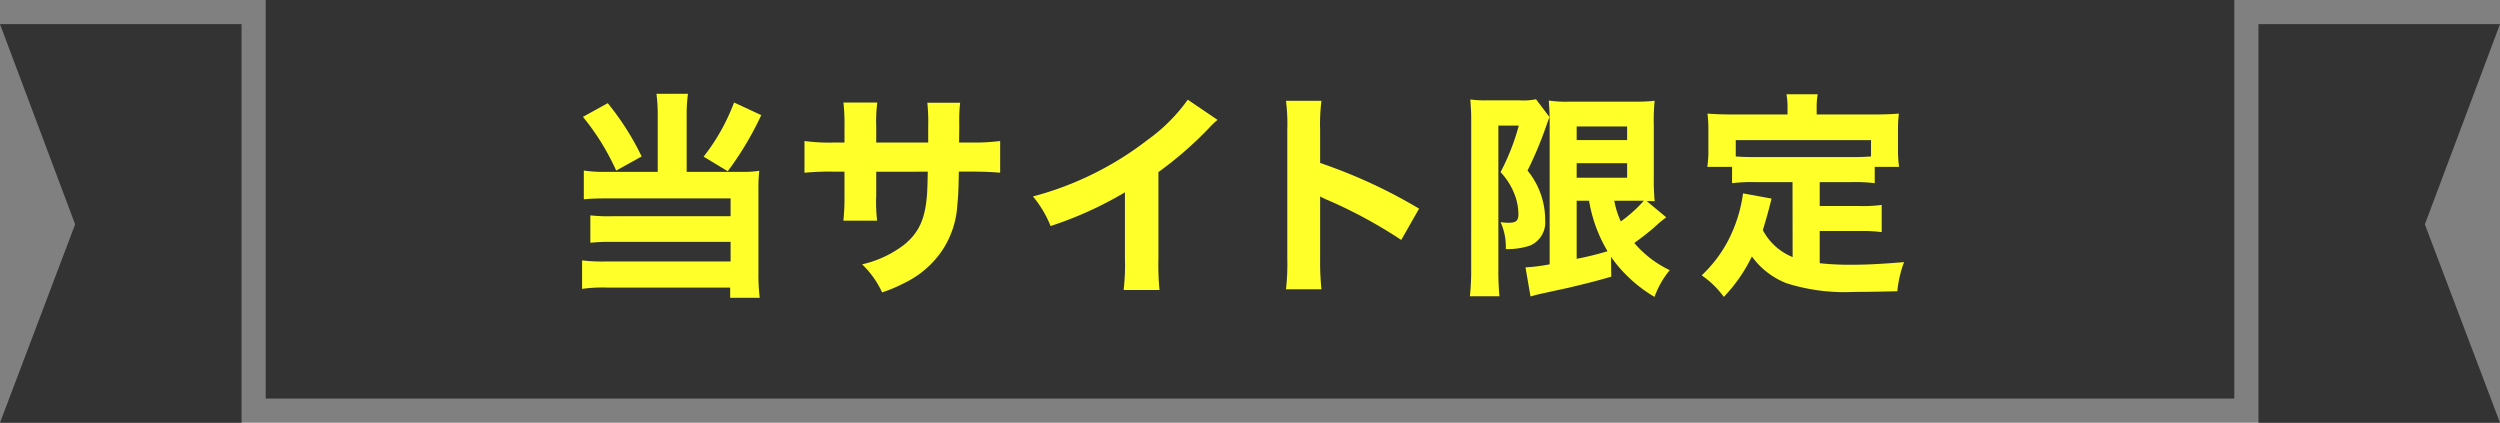
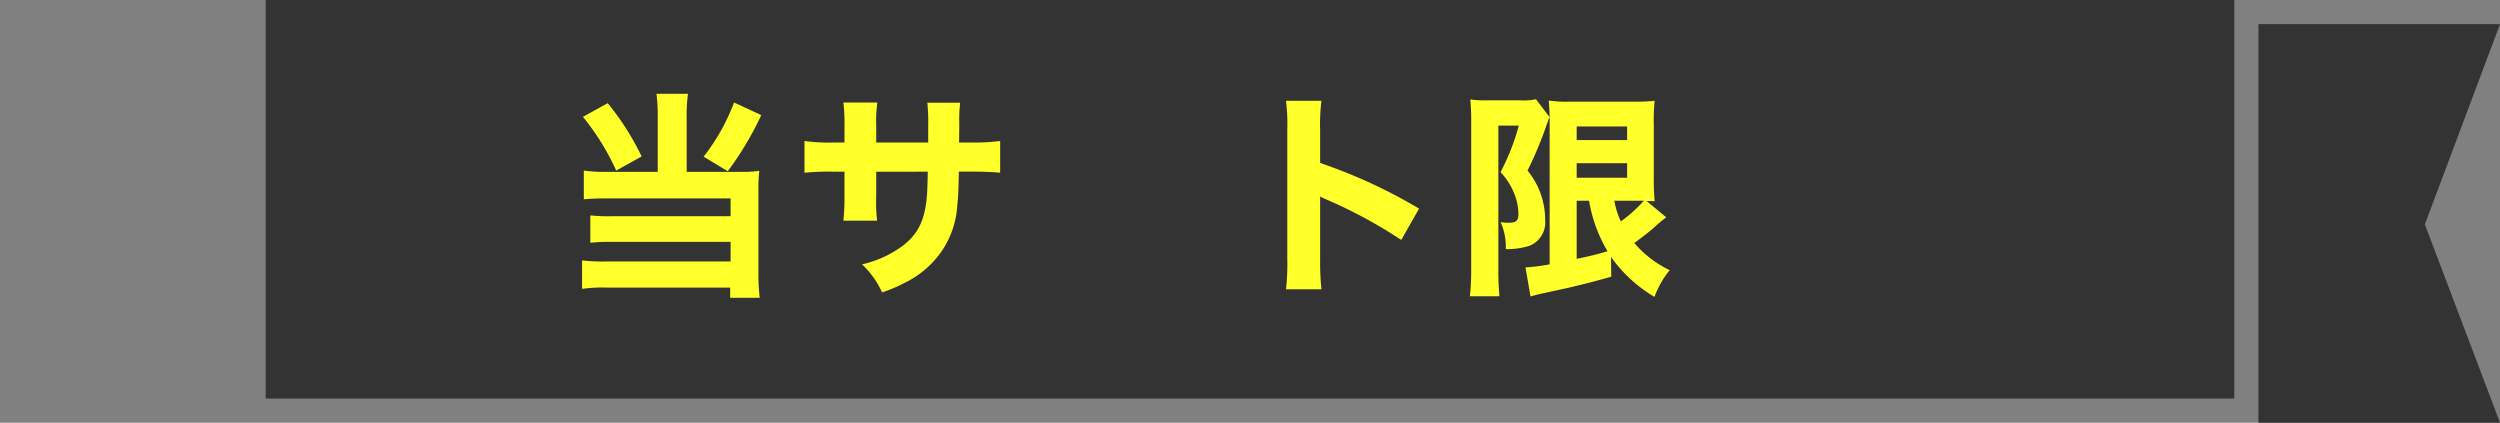
<svg xmlns="http://www.w3.org/2000/svg" viewBox="0 0 207 35">
  <rect x="0" y="0" width="207" height="35" fill="#808080" stroke="none" />
  <defs>
    <style>.cls-1{fill:#333;}.cls-2{isolation:isolate;}.cls-3{fill:#ffff29;}</style>
  </defs>
  <g id="レイヤー_2" data-name="レイヤー 2">
    <g id="レイヤー_1-2" data-name="レイヤー 1">
      <g id="グループ_921" data-name="グループ 921">
        <rect id="長方形_1683" data-name="長方形 1683" class="cls-1" x="22" width="163" height="33" />
-         <path id="パス_865" data-name="パス 865" class="cls-1" d="M0,2H20V35H0L6.222,18.577Z" />
        <path id="パス_866" data-name="パス 866" class="cls-1" d="M207,2H187V35h20l-6.222-16.423Z" />
      </g>
      <g id="当サイト限定" class="cls-2">
        <g class="cls-2">
          <path class="cls-3" d="M54.461,9.622a13.549,13.549,0,0,0-.107-1.854h2.61a12.648,12.648,0,0,0-.108,1.854v4.609H61.43a8.8,8.8,0,0,0,1.44-.089,12.685,12.685,0,0,0-.072,1.566v6.806a16.209,16.209,0,0,0,.108,2.142H60.458v-.845H50.284a12.6,12.6,0,0,0-2.088.107V21.56a13.825,13.825,0,0,0,1.98.089H60.494v-1.62H50.663a14.328,14.328,0,0,0-1.783.073v-2.27a13.83,13.83,0,0,0,1.783.072h9.831V16.428H50.266c-.81,0-1.332.018-1.926.072V14.123a12.48,12.48,0,0,0,1.944.108h4.177ZM50.32,8.542a22.233,22.233,0,0,1,2.809,4.411l-2.107,1.17a20.1,20.1,0,0,0-2.754-4.447Zm12.712.99a26.371,26.371,0,0,1-2.773,4.646l-2-1.207a16.813,16.813,0,0,0,2.521-4.484Z" />
          <path class="cls-3" d="M76.855,11.8V10.486a16.08,16.08,0,0,0-.072-1.98H79.5a12.543,12.543,0,0,0-.071,1.746c0,.343,0,.343-.018,1.549h.954a17.248,17.248,0,0,0,2.448-.126V14.3c-.629-.055-1.368-.091-2.412-.091H79.394c-.037,1.747-.055,2.053-.126,2.737a7.554,7.554,0,0,1-1.261,3.8A7.9,7.9,0,0,1,74.946,23.4a12.429,12.429,0,0,1-1.908.81,7.518,7.518,0,0,0-1.657-2.322,8.942,8.942,0,0,0,3.475-1.62c1.261-1.027,1.765-2.179,1.909-4.268.018-.36.036-.757.054-1.783H72.551v1.981a13.328,13.328,0,0,0,.073,2.071H69.833a18.35,18.35,0,0,0,.09-2.107V14.213h-.9a21.2,21.2,0,0,0-2.412.091V11.675a15.271,15.271,0,0,0,2.467.126h.846V10.522a15.326,15.326,0,0,0-.09-2.035h2.809a11.67,11.67,0,0,0-.091,1.982V11.8Z" />
-           <path class="cls-3" d="M100.814,9.928a6.114,6.114,0,0,0-.684.648,30.337,30.337,0,0,1-4.213,3.673v7.1a22.447,22.447,0,0,0,.09,2.664H93.036a17.628,17.628,0,0,0,.108-2.611V15.924a30.534,30.534,0,0,1-6.158,2.791,8.916,8.916,0,0,0-1.458-2.449,26.619,26.619,0,0,0,9.489-4.681,14.324,14.324,0,0,0,3.331-3.331Z" />
          <path class="cls-3" d="M106.48,23.954a18.431,18.431,0,0,0,.108-2.538V10.756a15.584,15.584,0,0,0-.108-2.412h2.936a15.684,15.684,0,0,0-.109,2.412v2.737a43.344,43.344,0,0,1,8.193,3.781l-1.477,2.593a39.543,39.543,0,0,0-6.031-3.277,6.2,6.2,0,0,1-.685-.324v5.185a21.988,21.988,0,0,0,.109,2.5Z" />
          <path class="cls-3" d="M121.816,10.054c0-.612,0-.792-.072-1.819a8.556,8.556,0,0,0,1.368.073h2.719a5.19,5.19,0,0,0,1.35-.09L128.3,9.694c-.072.162-.144.378-.235.63a31.9,31.9,0,0,1-1.584,3.8,6.445,6.445,0,0,1,1.459,4.106,2.08,2.08,0,0,1-1.261,2.106,5.919,5.919,0,0,1-2,.288,4.9,4.9,0,0,0-.432-2.232,5.125,5.125,0,0,0,.648.053c.63,0,.828-.162.828-.7a4.559,4.559,0,0,0-.378-1.8,5.529,5.529,0,0,0-1.1-1.692,18.668,18.668,0,0,0,1.512-3.853h-1.693V22.279a22.3,22.3,0,0,0,.091,2.251h-2.449a19.145,19.145,0,0,0,.108-2.251Zm16.151,7.94a10.25,10.25,0,0,0-.973.811c-.36.324-1.026.846-1.674,1.314a8.8,8.8,0,0,0,2.935,2.251,7.321,7.321,0,0,0-1.261,2.214,11.716,11.716,0,0,1-2.737-2.232,10.966,10.966,0,0,1-.864-1.081l.018,1.639c-1.332.378-1.8.5-3.547.918l-2.4.523c-.36.089-.558.143-.738.2l-.414-2.413a14.237,14.237,0,0,0,2-.252V10.271c0-.793-.018-1.225-.072-1.946a9.327,9.327,0,0,0,1.71.091h5.4a13.2,13.2,0,0,0,1.656-.072,15.672,15.672,0,0,0-.072,2V14.7a19.467,19.467,0,0,0,.072,1.963c-.432-.017-.45-.017-.666-.017ZM130.548,11.6h4.178V10.469h-4.178Zm0,3.115h4.178V13.511h-4.178Zm0,6.716a25.452,25.452,0,0,0,2.557-.63,11.943,11.943,0,0,1-1.53-4.178h-1.027Zm3.116-4.808a7.038,7.038,0,0,0,.54,1.711,11.688,11.688,0,0,0,1.908-1.711h-2.448Z" />
-           <path class="cls-3" d="M148.421,15.078h-3.132a13.189,13.189,0,0,0-1.873.09V13.817h-2.052a8.946,8.946,0,0,0,.09-1.512V10.774a11.215,11.215,0,0,0-.073-1.368c.7.054,1.351.072,2.071.072h4.555V8.956a5.67,5.67,0,0,0-.09-1.152h2.593a5.566,5.566,0,0,0-.09,1.134v.54h4.736c.72,0,1.368-.018,2.07-.072a11.022,11.022,0,0,0-.072,1.368v1.549a10.1,10.1,0,0,0,.09,1.494h-2.016v1.351a13.044,13.044,0,0,0-1.873-.09h-2.683v1.981h3.313a11.754,11.754,0,0,0,1.819-.091v2.251a12.374,12.374,0,0,0-1.819-.09h-3.313v2.665a23.214,23.214,0,0,0,2.665.126c1.188,0,2.341-.055,4.321-.217a9.245,9.245,0,0,0-.558,2.413c-1.548.036-2.629.054-3.6.054a15.9,15.9,0,0,1-5.582-.72,6.415,6.415,0,0,1-2.862-2.215,13.1,13.1,0,0,1-2.323,3.349A7.531,7.531,0,0,0,140.9,22.8a10.936,10.936,0,0,0,2.2-2.9,12.031,12.031,0,0,0,1.224-3.889l2.359.432c-.216.9-.45,1.729-.72,2.611a4.845,4.845,0,0,0,2.466,2.232Zm6.5-3.475h-11.2v1.35c.432.036.882.054,1.567.054h8.066c.666,0,1.116-.018,1.566-.054Z" />
        </g>
      </g>
    </g>
  </g>
</svg>